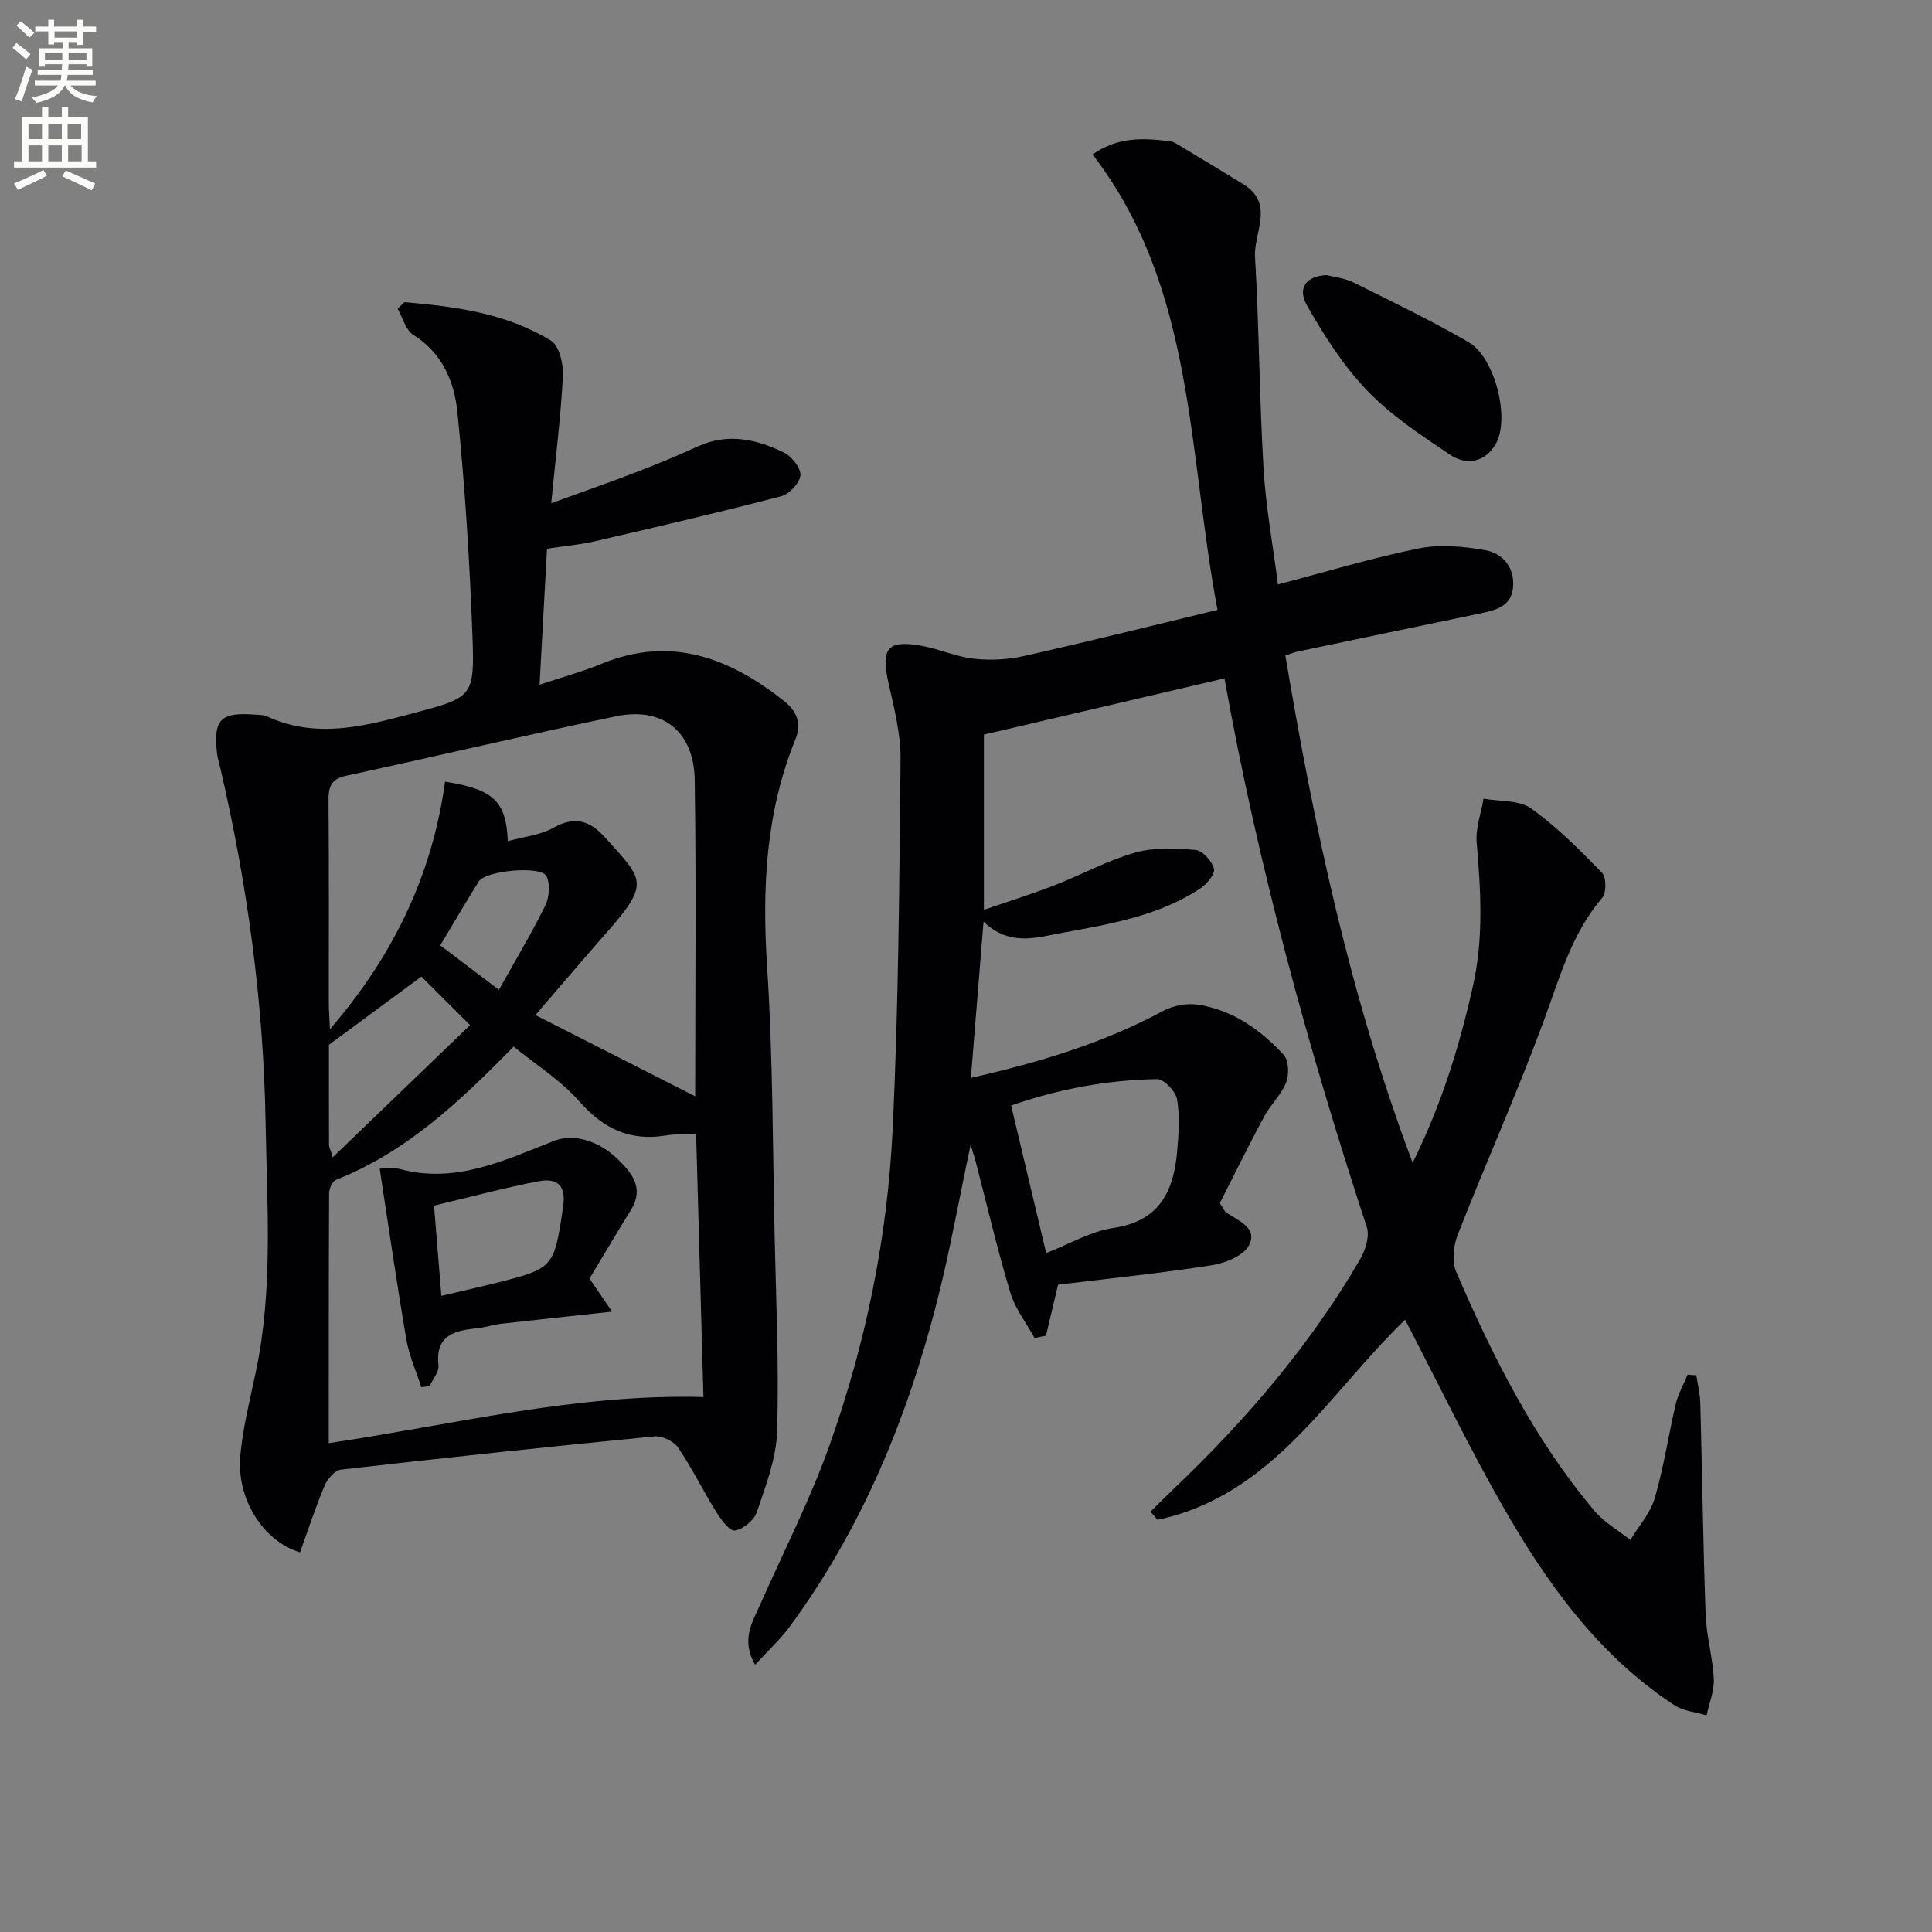
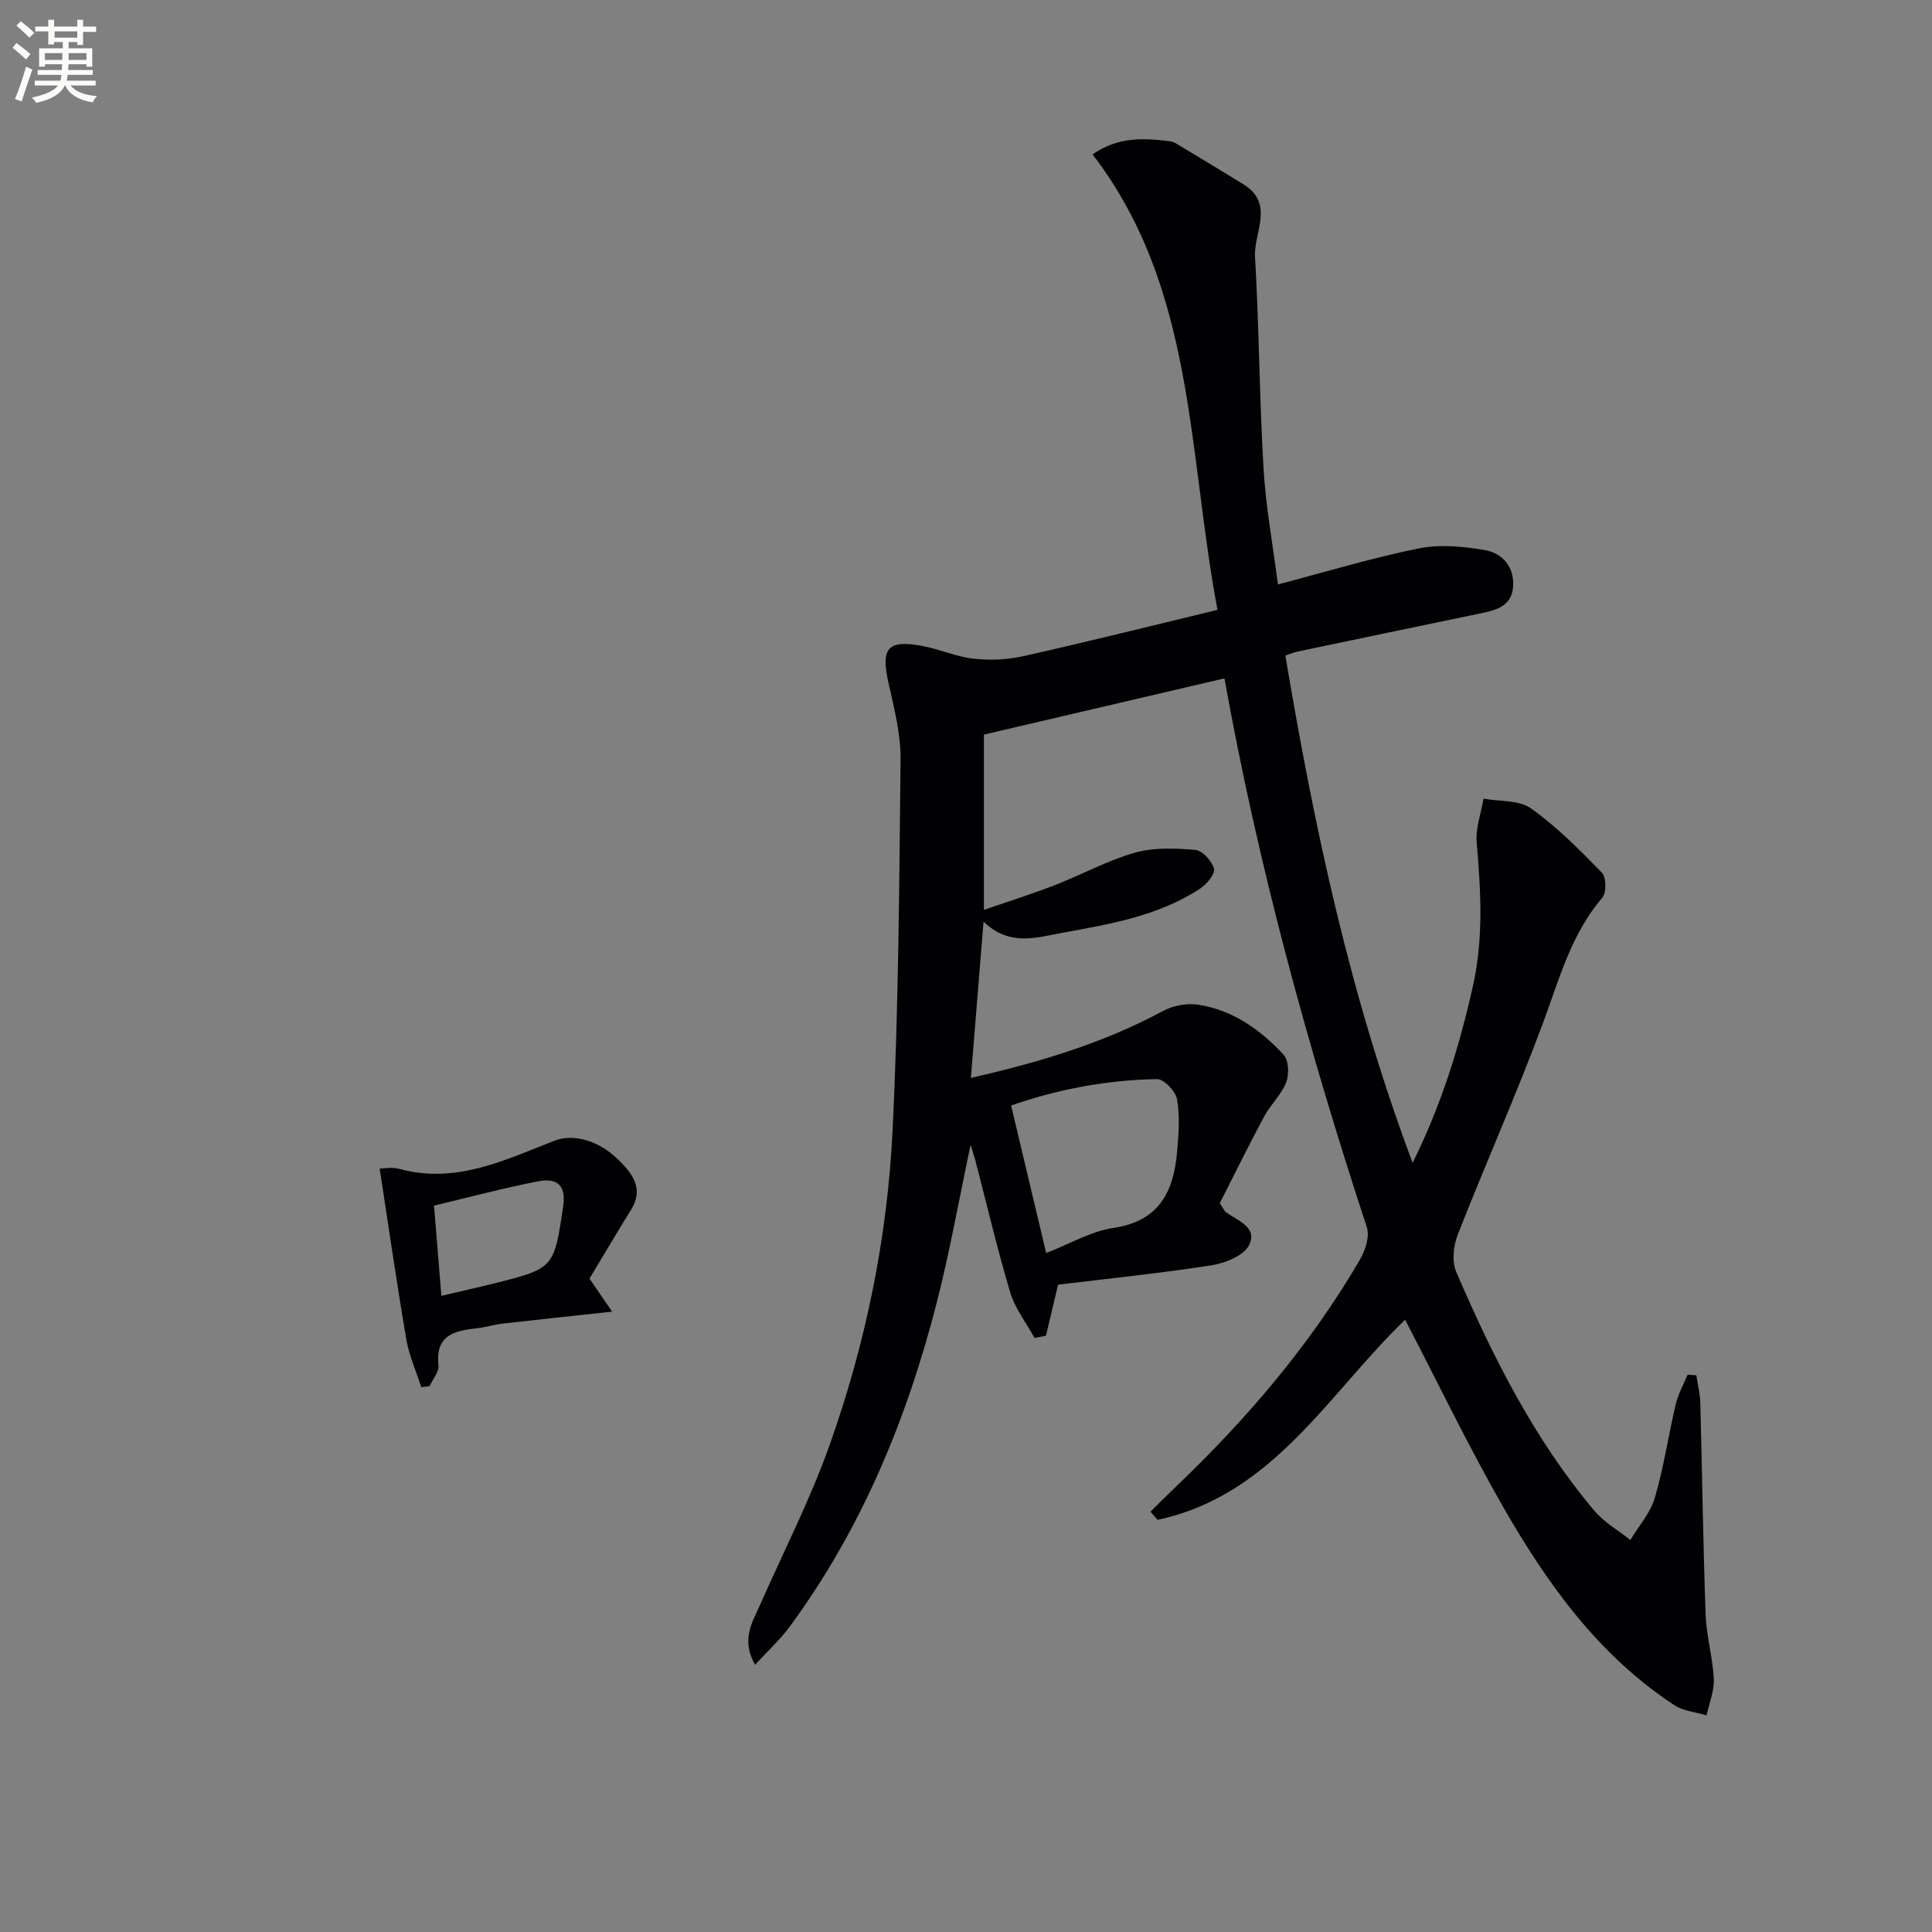
<svg xmlns="http://www.w3.org/2000/svg" enable-background="new 0 0 400 400" viewBox="0 0 400 400">
  <rect x="0" y="0" width="400" height="400" fill="#808080" stroke="none" />
  <path d="m2.6 9.9.8-1c.9.7 1.9 1.4 2.9 2.3l-.9 1.1c-1.1-1-2-1.8-2.8-2.4zm.5 10.6c.9-2.1 1.6-4.3 2.3-6.7.4.2.8.4 1.3.6-.7 2.1-1.5 4.3-2.2 6.6zm.3-15.2.9-.9c1 .8 2 1.6 2.8 2.4l-1 1c-.9-.9-1.8-1.7-2.7-2.5zm12.6-1.2h1.2v1.4h2.7v1.1h-2.7v2.7h-1.2v-.6h-1.8v1.3h4.9v3.8h-1.2v-.5h-3.7c0 .4-.1.9-.1 1.2h5.1v1h-5.2c0 .5-.1.9-.2 1.2h6v1h-5.2c1.1 1.3 2.9 2 5.5 2.2-.4.4-.7.8-.9 1.3-2.9-.5-4.8-1.6-5.7-3.5h-.1c-.8 1.7-2.7 2.9-5.9 3.6-.2-.4-.6-.8-.9-1.1 2.8-.6 4.6-1.4 5.4-2.5h-4.8v-1h5.3c.1-.3.2-.7.2-1.2h-4.9v-1h5c0-.4 0-.8.1-1.2h-3.6v.5h-1.2v-3.8h4.9v-1.3h-1.8v.5h-1.2v-2.7h-2.7v-1h2.7v-1.4h1.2v1.4h4.8zm-6.7 8.3h3.6c0-.4 0-.9 0-1.4h-3.6zm1.9-4.6h4.8v-1.3h-4.7v1.3zm6.7 3.2h-3.7v1.4h3.7z" fill="#fbfcfa" />
-   <path d="m8.7 22.1h1.3v2.2h2.8v-2.2h1.3v2.2h4.1v9.1h1.7v1.3h-17v-1.3h1.7v-9.1h4.1zm.3 13.1.7 1.2c-1.8.9-3.8 1.9-6 2.9-.2-.4-.5-.8-.8-1.3 2.3-1 4.4-1.9 6.1-2.8zm-3.1-6.4h2.8v-3.2h-2.8zm0 4.6h2.8v-3.3h-2.8zm4.1-4.6h2.8v-3.2h-2.8zm0 4.6h2.8v-3.3h-2.8zm3.6 1.9c2.1.9 4.1 1.8 6.1 2.7l-.7 1.4c-2.2-1.1-4.2-2-6.1-2.9zm3.2-9.7h-2.8v3.2h2.8zm-2.7 7.8h2.8v-3.3h-2.8z" fill="#fbfcfa" />
  <g fill="#010104">
    <path d="m252.07 126.27c-6.21-32.92-4.59-66.61-25.87-94.31 5.41-3.73 10.64-3.36 15.91-2.73.49.06.99.23 1.41.49 4.65 2.79 9.3 5.59 13.91 8.43 6.53 4.03 2.12 10 2.41 15.02.85 14.58.9 29.2 1.76 43.78.46 7.91 1.92 15.76 2.98 24.05 9.94-2.6 19.44-5.49 29.13-7.45 4.39-.89 9.23-.43 13.71.34 3.67.63 6.16 3.53 5.85 7.59-.31 4.22-3.83 4.91-7.16 5.6-12.5 2.6-25 5.2-37.5 7.83-.77.16-1.51.49-2.49.81 5.97 35.53 13.37 70.47 26.35 105.03 6.06-12.25 9.7-24.22 12.47-36.54 2.24-9.93 1.65-19.79.79-29.76-.26-2.97.91-6.06 1.42-9.1 3.32.61 7.34.25 9.83 2.02 5.35 3.81 10.07 8.58 14.68 13.31.91.94.96 4.14.08 5.17-6.47 7.58-8.92 16.87-12.27 25.92-5.47 14.76-11.9 29.16-17.65 43.82-.91 2.31-1.26 5.58-.32 7.75 7.57 17.6 16.16 34.69 28.61 49.46 2.02 2.4 4.94 4.04 7.44 6.03 1.74-2.89 4.15-5.58 5.06-8.71 1.86-6.35 2.82-12.96 4.34-19.42.5-2.1 1.61-4.06 2.44-6.08.61.04 1.22.08 1.82.12.28 1.9.76 3.8.82 5.71.39 14.61.58 29.22 1.1 43.82.16 4.45 1.48 8.86 1.69 13.32.12 2.49-.95 5.03-1.49 7.56-2.24-.68-4.79-.88-6.67-2.11-15.74-10.33-26.39-25.22-35.53-41.19-7.17-12.53-13.43-25.57-20.21-38.61-15.73 15.06-27.28 36.35-51.26 41.42-.49-.56-.98-1.12-1.47-1.68 1.69-1.67 3.36-3.35 5.08-4.99 14.77-14.09 27.96-29.48 38.27-47.16 1.12-1.92 2.08-4.84 1.45-6.74-12.23-37.24-22.54-74.97-29.48-113.64-16.62 3.88-33.01 7.71-49.8 11.64v36.28c5.09-1.75 9.92-3.26 14.63-5.09 5.57-2.16 10.9-5.11 16.61-6.74 3.94-1.12 8.4-.93 12.56-.57 1.46.13 3.45 2.34 3.83 3.92.26 1.1-1.52 3.2-2.89 4.1-8.69 5.71-18.73 7.34-28.71 9.18-5.38.99-10.75 2.77-16.11-2.35-.91 11.19-1.74 21.49-2.62 32.35 14.14-3.22 27.39-7.18 39.78-13.86 2.08-1.12 4.94-1.66 7.26-1.3 7.17 1.09 12.92 5.18 17.72 10.38 1.06 1.15 1.16 4.08.51 5.72-1 2.56-3.24 4.61-4.57 7.08-3.26 6.09-6.31 12.3-9.16 17.91.86 1.32.98 1.67 1.22 1.85 2.48 1.77 6.71 3.18 4.82 6.87-1.11 2.16-4.89 3.69-7.68 4.13-10.64 1.66-21.38 2.76-31.85 4.03-.92 3.88-1.71 7.22-2.5 10.56-.79.16-1.57.32-2.36.48-1.72-3.13-4.04-6.09-5.04-9.44-2.71-9.05-4.86-18.26-7.24-27.41-.2-.75-.46-1.49-.97-3.13-2.43 11.47-4.31 22.1-6.98 32.54-6.18 24.19-15.59 46.99-30.5 67.24-1.99 2.7-4.52 4.99-7.14 7.85-2.98-5.24-.54-8.84 1.1-12.55 4.82-10.93 10.31-21.63 14.3-32.85 7.49-21.05 11.99-42.93 13.07-65.23 1.24-25.57 1.39-51.21 1.65-76.82.05-5.21-1.3-10.5-2.46-15.65-1.68-7.41-.3-9.2 7.08-7.81 3.55.67 6.97 2.23 10.53 2.62 3.38.37 6.97.21 10.29-.53 13.4-3.01 26.71-6.33 40.18-9.58zm-35.47 133.16c4.98-1.93 9.31-4.53 13.91-5.2 9.47-1.38 12.45-7.48 13.19-15.68.33-3.64.6-7.39 0-10.94-.28-1.65-2.71-4.21-4.12-4.19-10.26.17-20.28 2.01-30.24 5.46 2.45 10.28 4.78 20.1 7.26 30.55z" />
-     <path d="m83.74 62.56c10.54.9 21.05 2.28 30.31 7.96 1.72 1.05 2.62 4.8 2.5 7.24-.43 8.4-1.49 16.77-2.43 26.43 6.71-2.44 12.41-4.43 18.04-6.6 4.19-1.61 8.33-3.35 12.41-5.2 6.18-2.8 12.09-1.44 17.72 1.3 1.62.79 3.54 3.19 3.43 4.71-.12 1.58-2.29 3.9-3.97 4.34-12.81 3.34-25.71 6.34-38.6 9.33-3.05.71-6.21.97-9.9 1.53-.49 9.06-.99 18.1-1.54 28.16 4.78-1.59 8.87-2.7 12.76-4.3 14.4-5.94 26.57-1.27 37.89 7.7 2.61 2.07 3.65 4.65 2.32 7.92-6.16 15.15-6.91 30.84-5.86 47.02 1.21 18.75 1.15 37.58 1.57 56.38.3 13.3.91 26.62.5 39.91-.17 5.62-2.37 11.25-4.2 16.69-.57 1.68-2.85 3.56-4.56 3.8-1.11.15-2.89-2.33-3.89-3.93-2.71-4.36-4.97-9.02-7.85-13.25-.89-1.31-3.3-2.46-4.89-2.31-21.65 2.11-43.29 4.41-64.91 6.88-1.27.14-2.81 1.95-3.39 3.33-1.91 4.53-3.43 9.22-5.08 13.8-7.72-2.32-13.2-11.19-12.36-20.08.54-5.75 1.96-11.43 3.17-17.11 3.66-17.12 2.35-34.41 2.06-51.68-.42-24.86-3.75-49.35-9.38-73.54-.22-.96-.54-1.92-.66-2.89-.82-7.14.69-8.7 7.85-8.14.83.06 1.73.02 2.45.35 10.09 4.67 19.96 2.12 29.95-.55 12.67-3.39 13.1-3.26 12.61-16.3-.58-15.42-1.55-30.84-3.12-46.19-.63-6.19-3.09-12.18-9.1-15.92-1.6-.99-2.2-3.57-3.26-5.43.48-.47.95-.91 1.41-1.36zm-15.67 236.23c26.19-3.89 51.32-10.29 77.57-9.54-.51-18.19-1.02-36.37-1.52-54.55-2.67.15-4.51.1-6.29.39-7.41 1.21-12.93-1.4-17.91-7.08-3.82-4.36-8.97-7.57-13.58-11.33-11.27 11.53-22.28 21.86-36.75 27.58-.75.3-1.44 1.79-1.45 2.74-.09 17.12-.07 34.24-.07 51.79zm37.06-124.63c3.45-.96 6.74-1.26 9.37-2.74 4.45-2.5 7.57-1.61 10.81 2.01 7.8 8.7 9.43 9.28.29 19.65-4.7 5.33-9.29 10.75-14.75 17.08 11.38 5.79 21.84 11.1 33.08 16.82 0-22.94.23-44.25-.1-65.54-.15-9.98-6.62-15.14-16.24-13.15-18.66 3.87-37.21 8.3-55.85 12.3-3.24.7-3.74 2.31-3.72 5.17.11 13.98.05 27.97.06 41.96 0 1.41.12 2.81.23 5.36 13.36-15.45 21.2-32.21 23.84-51.25 10.01 1.59 12.66 4.02 12.98 12.33zm-36.24 65.45c9.91-9.54 19.28-18.57 28.43-27.37-3.89-3.89-7.24-7.22-10.07-10.05-6.13 4.52-12.29 9.06-19.15 14.12 0 6.05-.01 13.38.02 20.71-.01.42.24.86.77 2.59zm34.41-34.68c3.62-6.49 6.86-11.87 9.61-17.49.83-1.69 1.01-4.35.26-6.01-1.03-2.27-12.61-1.23-14.06 1.09-2.63 4.19-5.11 8.46-7.96 13.21 3.9 2.95 7.65 5.79 12.15 9.2z" />
-     <path d="m274.7 56.96c1.47.39 3.7.62 5.58 1.55 7.99 3.96 16.04 7.87 23.76 12.32 5.48 3.16 8.67 15.88 5.62 21.12-2.23 3.83-6.08 4.46-9.46 2.19-6-4.03-12.19-8.12-17.15-13.28-4.94-5.14-8.91-11.39-12.46-17.63-2.06-3.61-.11-6.13 4.11-6.27z" />
    <path d="m87.22 287.2c-1.05-3.28-2.51-6.5-3.09-9.87-2-11.7-3.69-23.46-5.52-35.37.56 0 2.45-.39 4.12.06 11.63 3.16 21.77-1.82 32.02-5.83 3.67-1.44 8.9-.35 13.23 3.88 2.96 2.9 5.41 6 2.64 10.45-2.89 4.65-5.66 9.37-8.57 14.2 1.47 2.14 2.9 4.24 4.68 6.84-8.18.89-15.53 1.66-22.87 2.5-1.64.19-3.24.73-4.88.91-4.69.52-8.9 1.28-8.2 7.71.15 1.36-1.19 2.87-1.84 4.31-.57.08-1.14.15-1.72.21zm4.16-18.91c4.01-.94 7.38-1.69 10.73-2.53 12.58-3.14 12.58-3.15 14.47-15.88.63-4.24-.93-6.12-5.23-5.29-7.09 1.38-14.09 3.26-21.49 5.02.5 6.1.98 12.02 1.52 18.68z" />
  </g>
</svg>